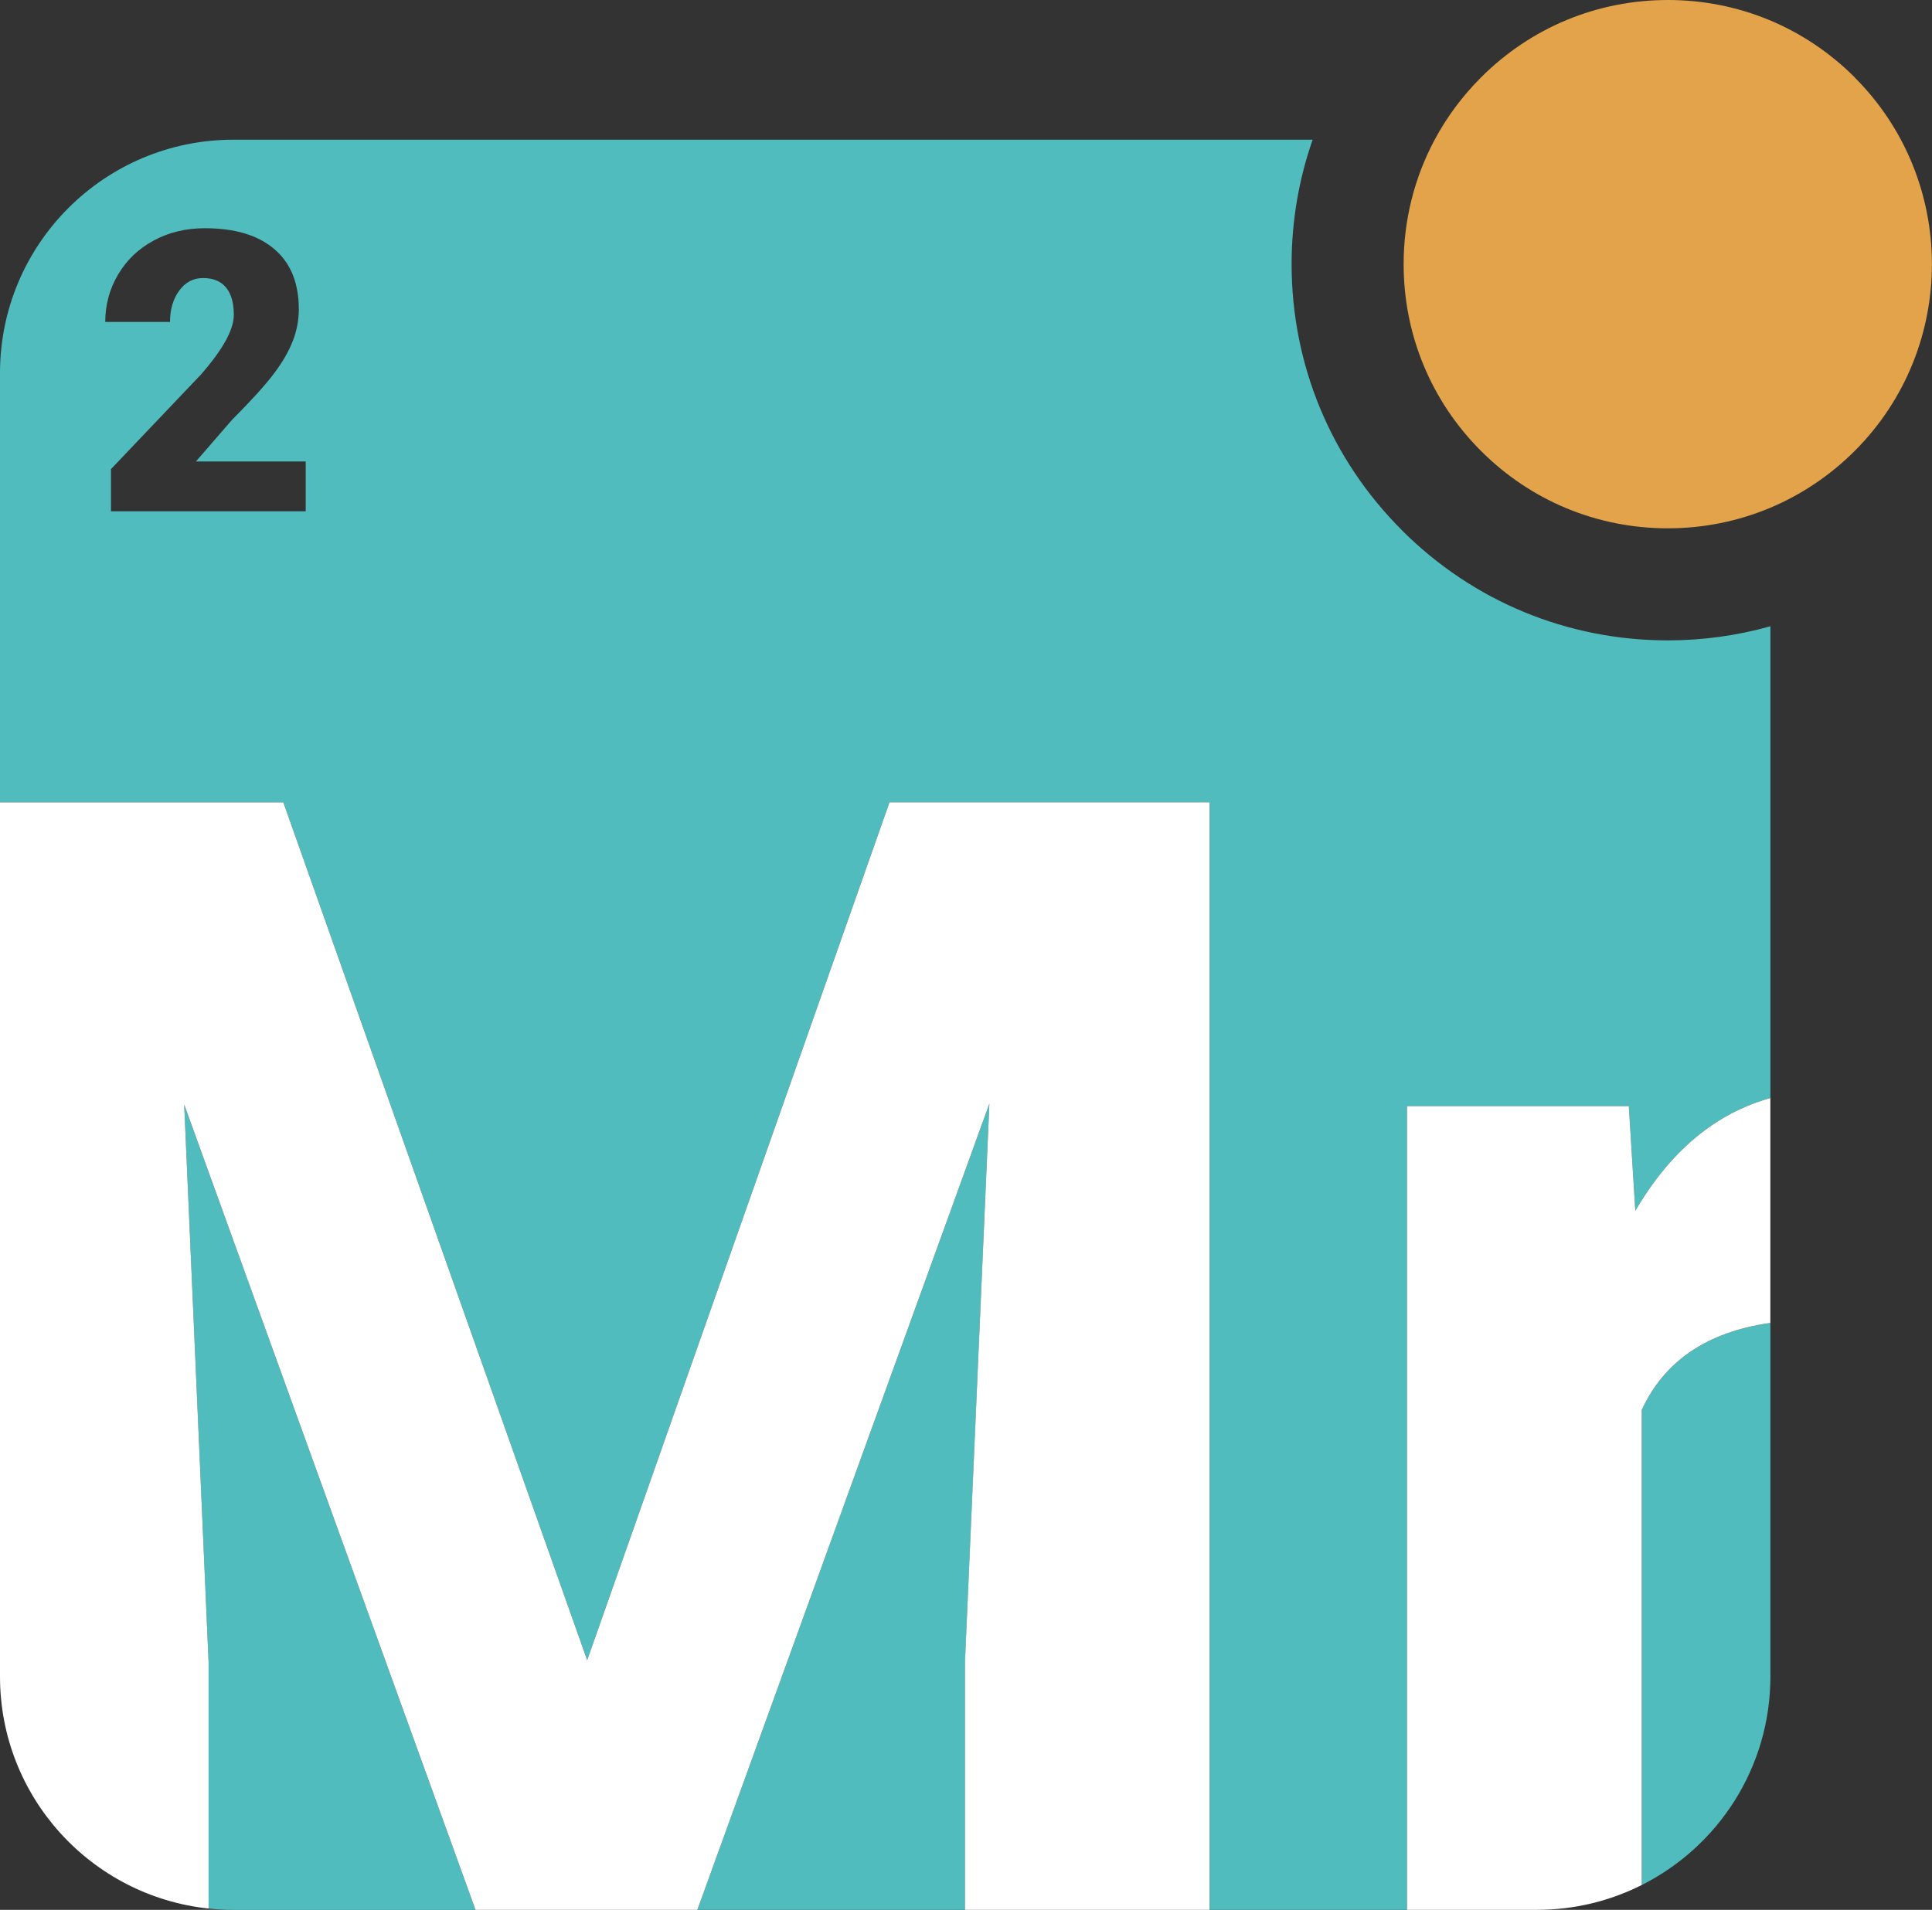
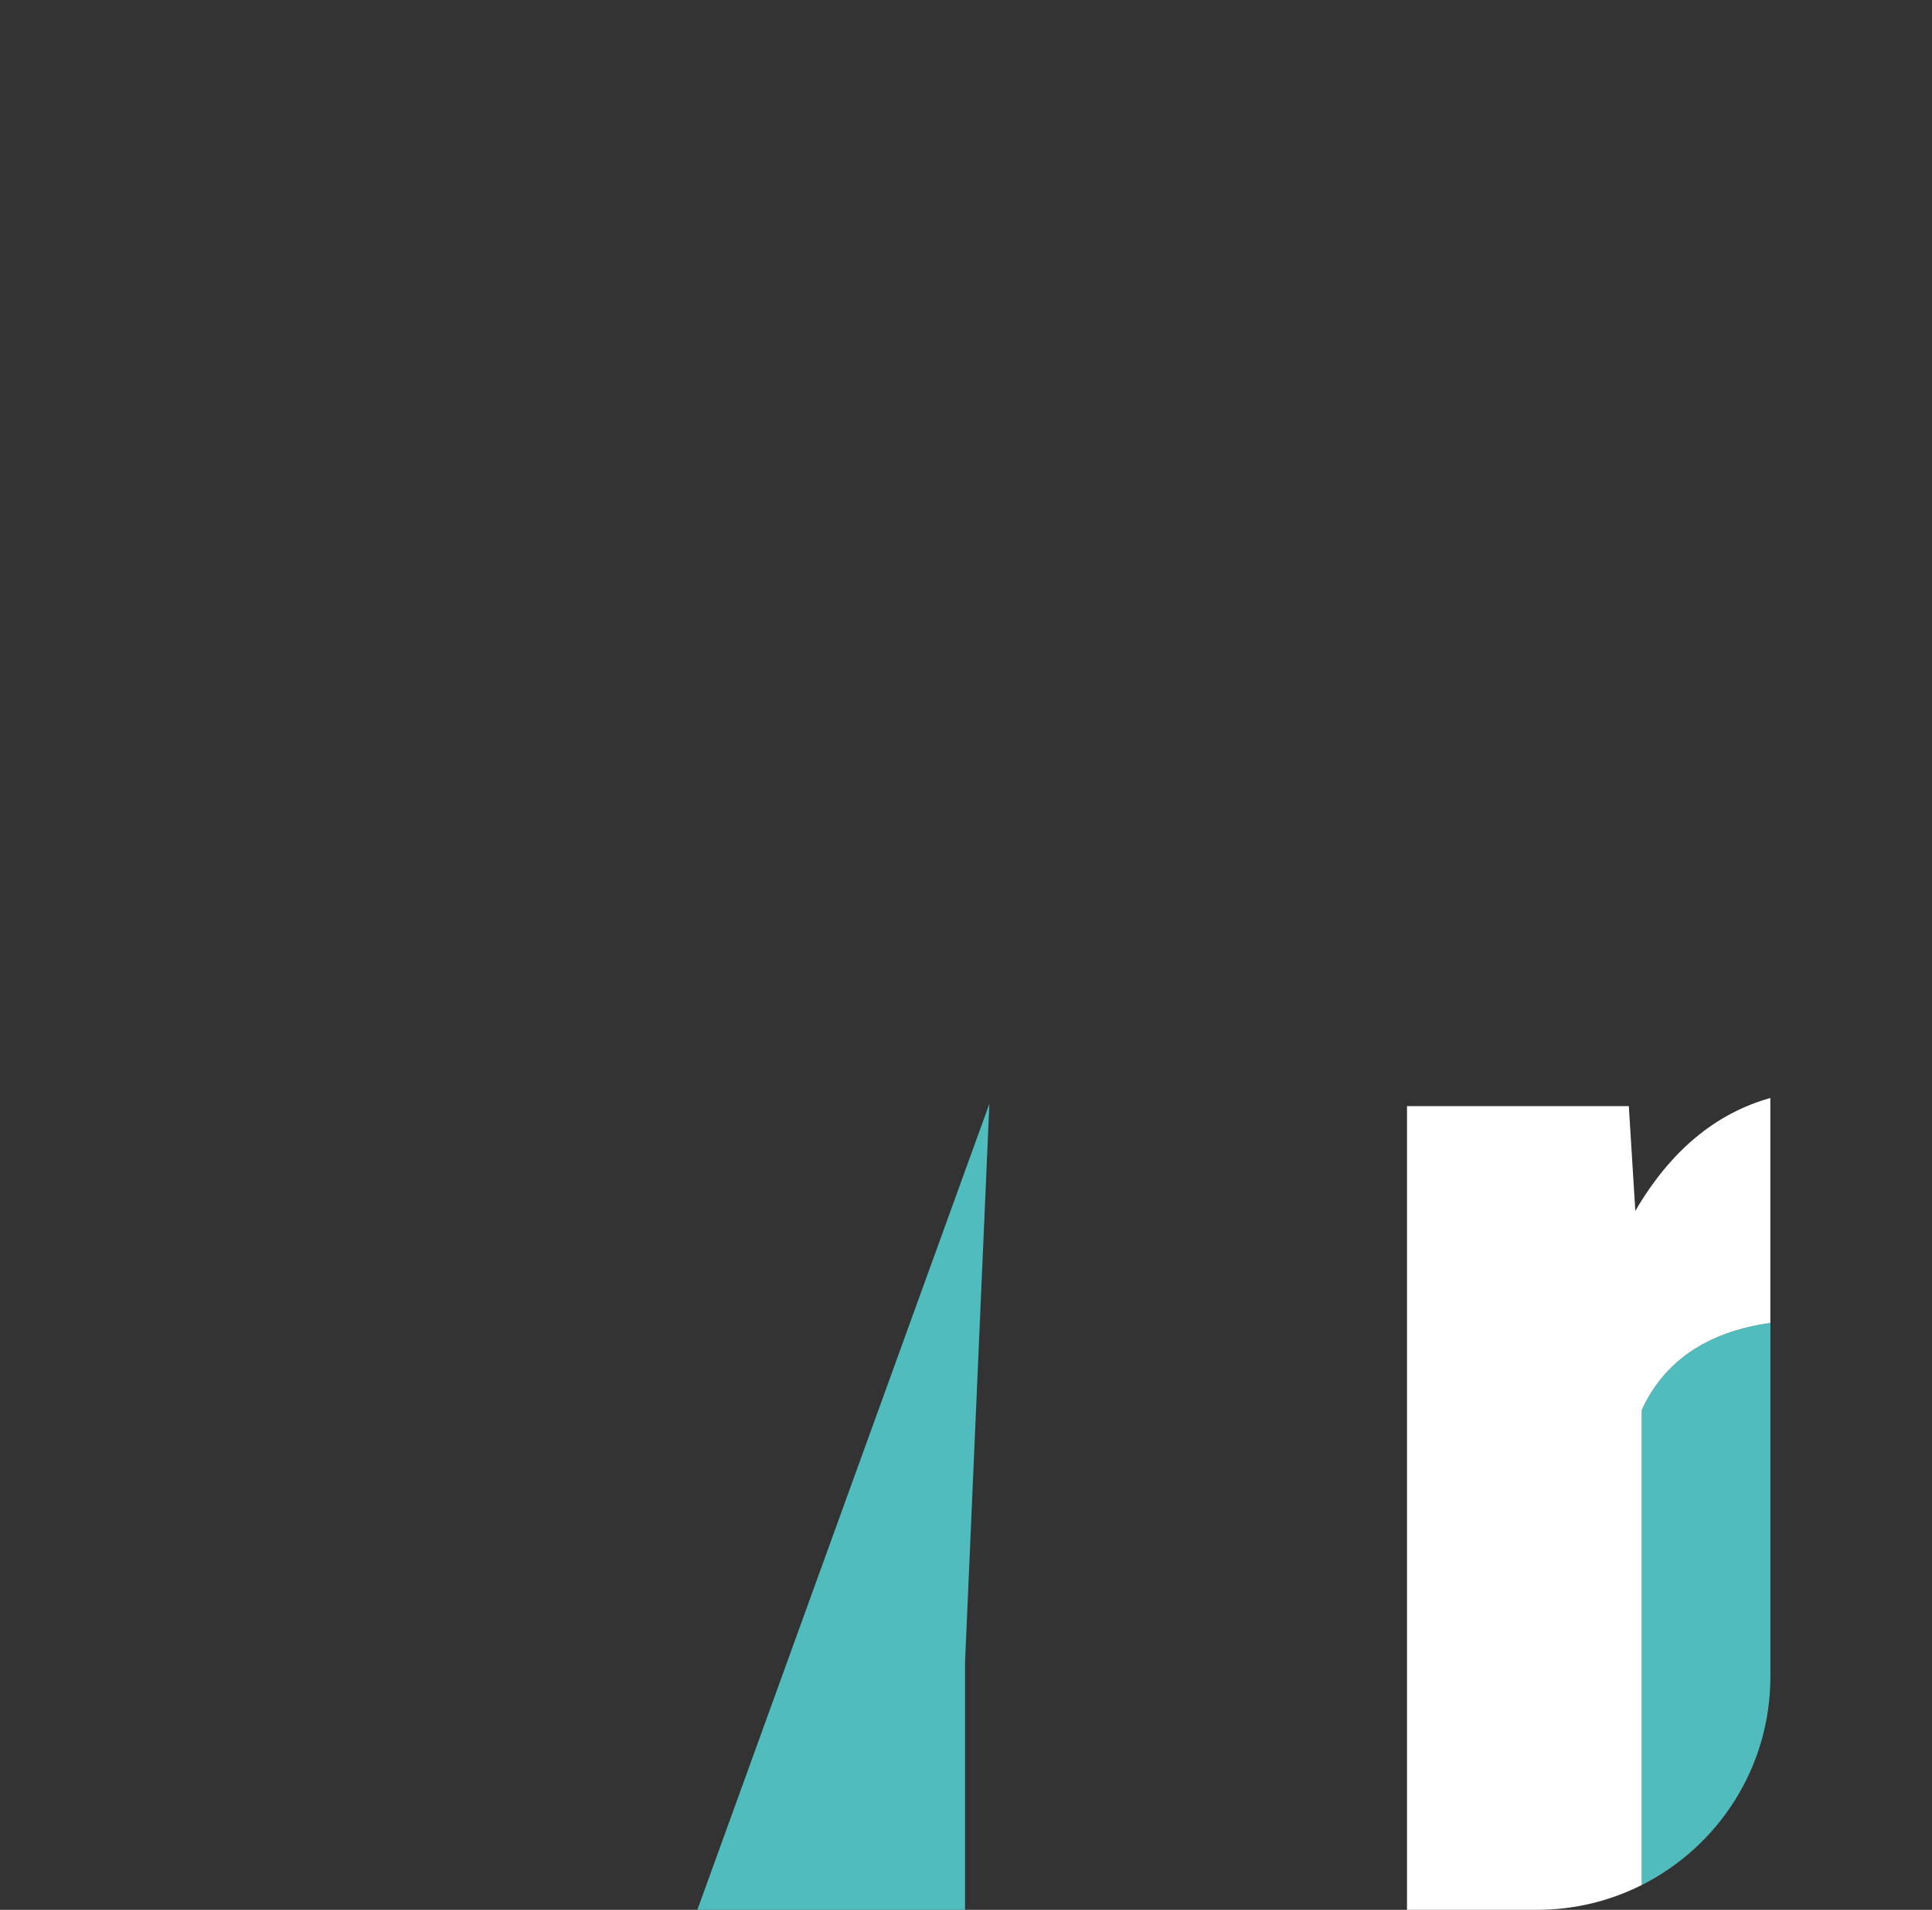
<svg xmlns="http://www.w3.org/2000/svg" id="Ebene_1" data-name="Ebene 1" viewBox="0 0 344.56 340.67">
  <rect x="0" y="0" width="344.56" height="340.67" fill="#333333" stroke="none" />
  <defs>
    <style>
            .cls-1 {
            fill: #fff;
            }

            .cls-2 {
            fill: #50bcbd;
            }

            .cls-3 {
            fill: none;
            }

            .cls-4 {
            fill: #e2a34b;
            }
        </style>
  </defs>
  <path class="cls-3" d="M41.36,74.89c3.42-3.42,5.9-6.15,7.43-8.19,1.54-2.04,2.67-3.99,3.4-5.84.73-1.86,1.09-3.77,1.09-5.73,0-4.65-1.45-8.21-4.36-10.7-2.91-2.48-7.05-3.73-12.42-3.73-3.35,0-6.38.73-9.09,2.19-2.71,1.46-4.83,3.48-6.36,6.07-1.53,2.59-2.29,5.41-2.29,8.46h11.55c0-2.23.55-4.1,1.64-5.59s2.52-2.24,4.27-2.24,3.13.56,4.07,1.67c.93,1.12,1.4,2.75,1.4,4.89,0,2.64-1.97,6.21-5.91,10.7l-16,16.82v7.52h34.73v-8.89h-19.58l6.43-7.42Z" />
  <polygon class="cls-2" points="176.45 196.88 124.37 340.67 172.11 340.67 172.11 296.43 176.45 196.88" />
-   <path class="cls-2" d="M37.2,296.43v44.01c1.45.15,2.92.24,4.42.24h43.18l-51.95-143.65,4.35,99.41Z" />
  <path class="cls-2" d="M292.81,251.51v84.73c13.6-6.85,22.93-20.92,22.93-37.18v-63.08c-11.27,1.62-18.91,6.79-22.93,15.53Z" />
-   <path class="cls-2" d="M250.01,94.57c-12.68-12.68-19.66-29.53-19.66-47.46,0-7.67,1.29-15.15,3.75-22.19H41.61C18.63,24.93,0,43.56,0,66.54v76.57h50.53l54.19,153.02,53.91-153.02h57.09v197.56h35.21v-143.36h39.56l1.16,18.69c6.24-10.69,14.28-17.4,24.09-20.15v-84.14c-5.87,1.65-12.01,2.52-18.28,2.52-17.93,0-34.78-6.98-47.46-19.66ZM54.52,91.2H19.79v-7.52l16-16.82c3.94-4.49,5.91-8.05,5.91-10.7,0-2.14-.47-3.77-1.4-4.89-.93-1.12-2.29-1.67-4.07-1.67s-3.18.75-4.27,2.24-1.64,3.36-1.64,5.59h-11.55c0-3.05.76-5.87,2.29-8.46,1.53-2.59,3.65-4.61,6.36-6.07,2.71-1.46,5.74-2.19,9.09-2.19,5.38,0,9.52,1.24,12.42,3.73,2.91,2.48,4.36,6.05,4.36,10.7,0,1.96-.36,3.87-1.09,5.73-.73,1.86-1.86,3.81-3.4,5.84-1.54,2.04-4.02,4.77-7.43,8.19l-6.43,7.42h19.58v8.89Z" />
-   <path class="cls-4" d="M330.78,13.8c-8.9-8.9-20.73-13.8-33.32-13.8s-24.42,4.9-33.32,13.8c-3.34,3.34-6.11,7.08-8.28,11.13-3.61,6.75-5.53,14.32-5.53,22.19,0,12.58,4.9,24.42,13.8,33.32,8.9,8.9,20.73,13.8,33.32,13.8,6.38,0,12.57-1.27,18.28-3.67,5.55-2.34,10.65-5.75,15.04-10.13,18.37-18.37,18.37-48.26,0-66.63Z" />
-   <path class="cls-1" d="M158.63,143.12l-53.91,153.02-54.19-153.02H0v155.94c0,21.49,16.29,39.17,37.2,41.38v-44.01l-4.35-99.41,51.95,143.65h39.57l52.08-143.8-4.35,99.55v44.25h43.62v-197.56h-57.09Z" />
  <path class="cls-1" d="M291.65,216l-1.16-18.69h-39.56v143.36h23.19c6.72,0,13.06-1.6,18.68-4.43v-84.73c4.02-8.74,11.66-13.92,22.93-15.53v-40.12c-9.81,2.75-17.85,9.46-24.09,20.15Z" />
</svg>